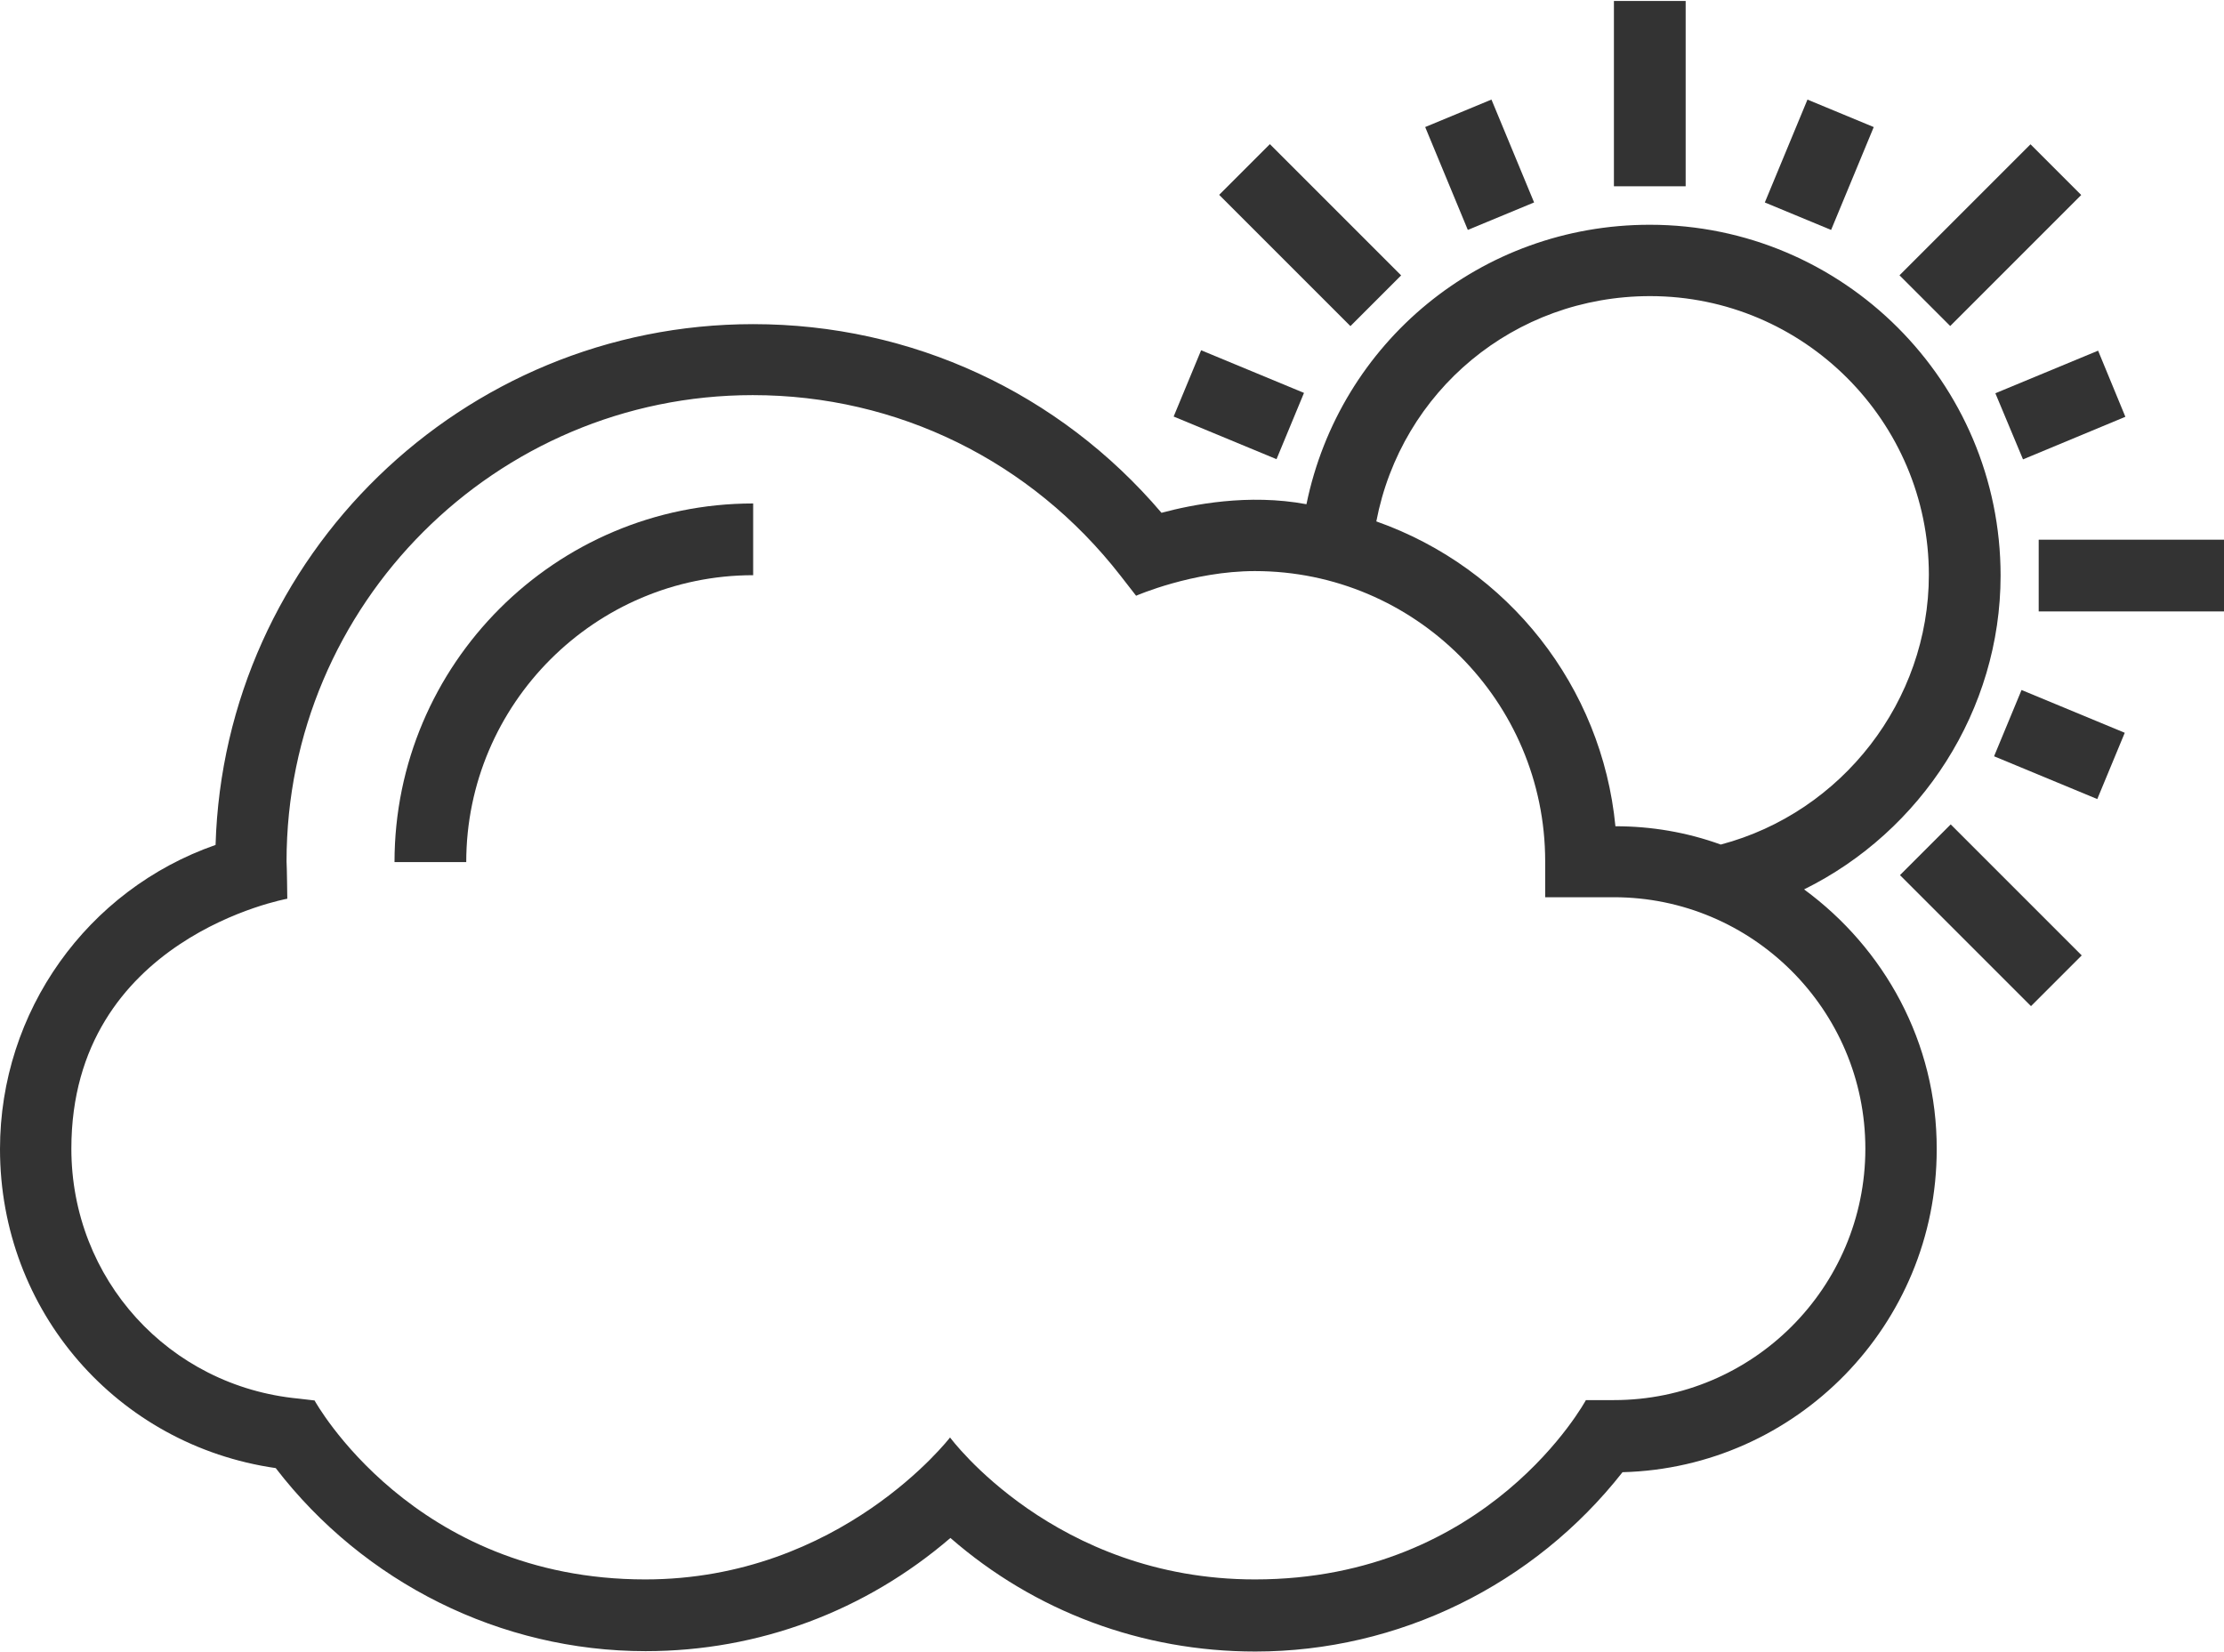
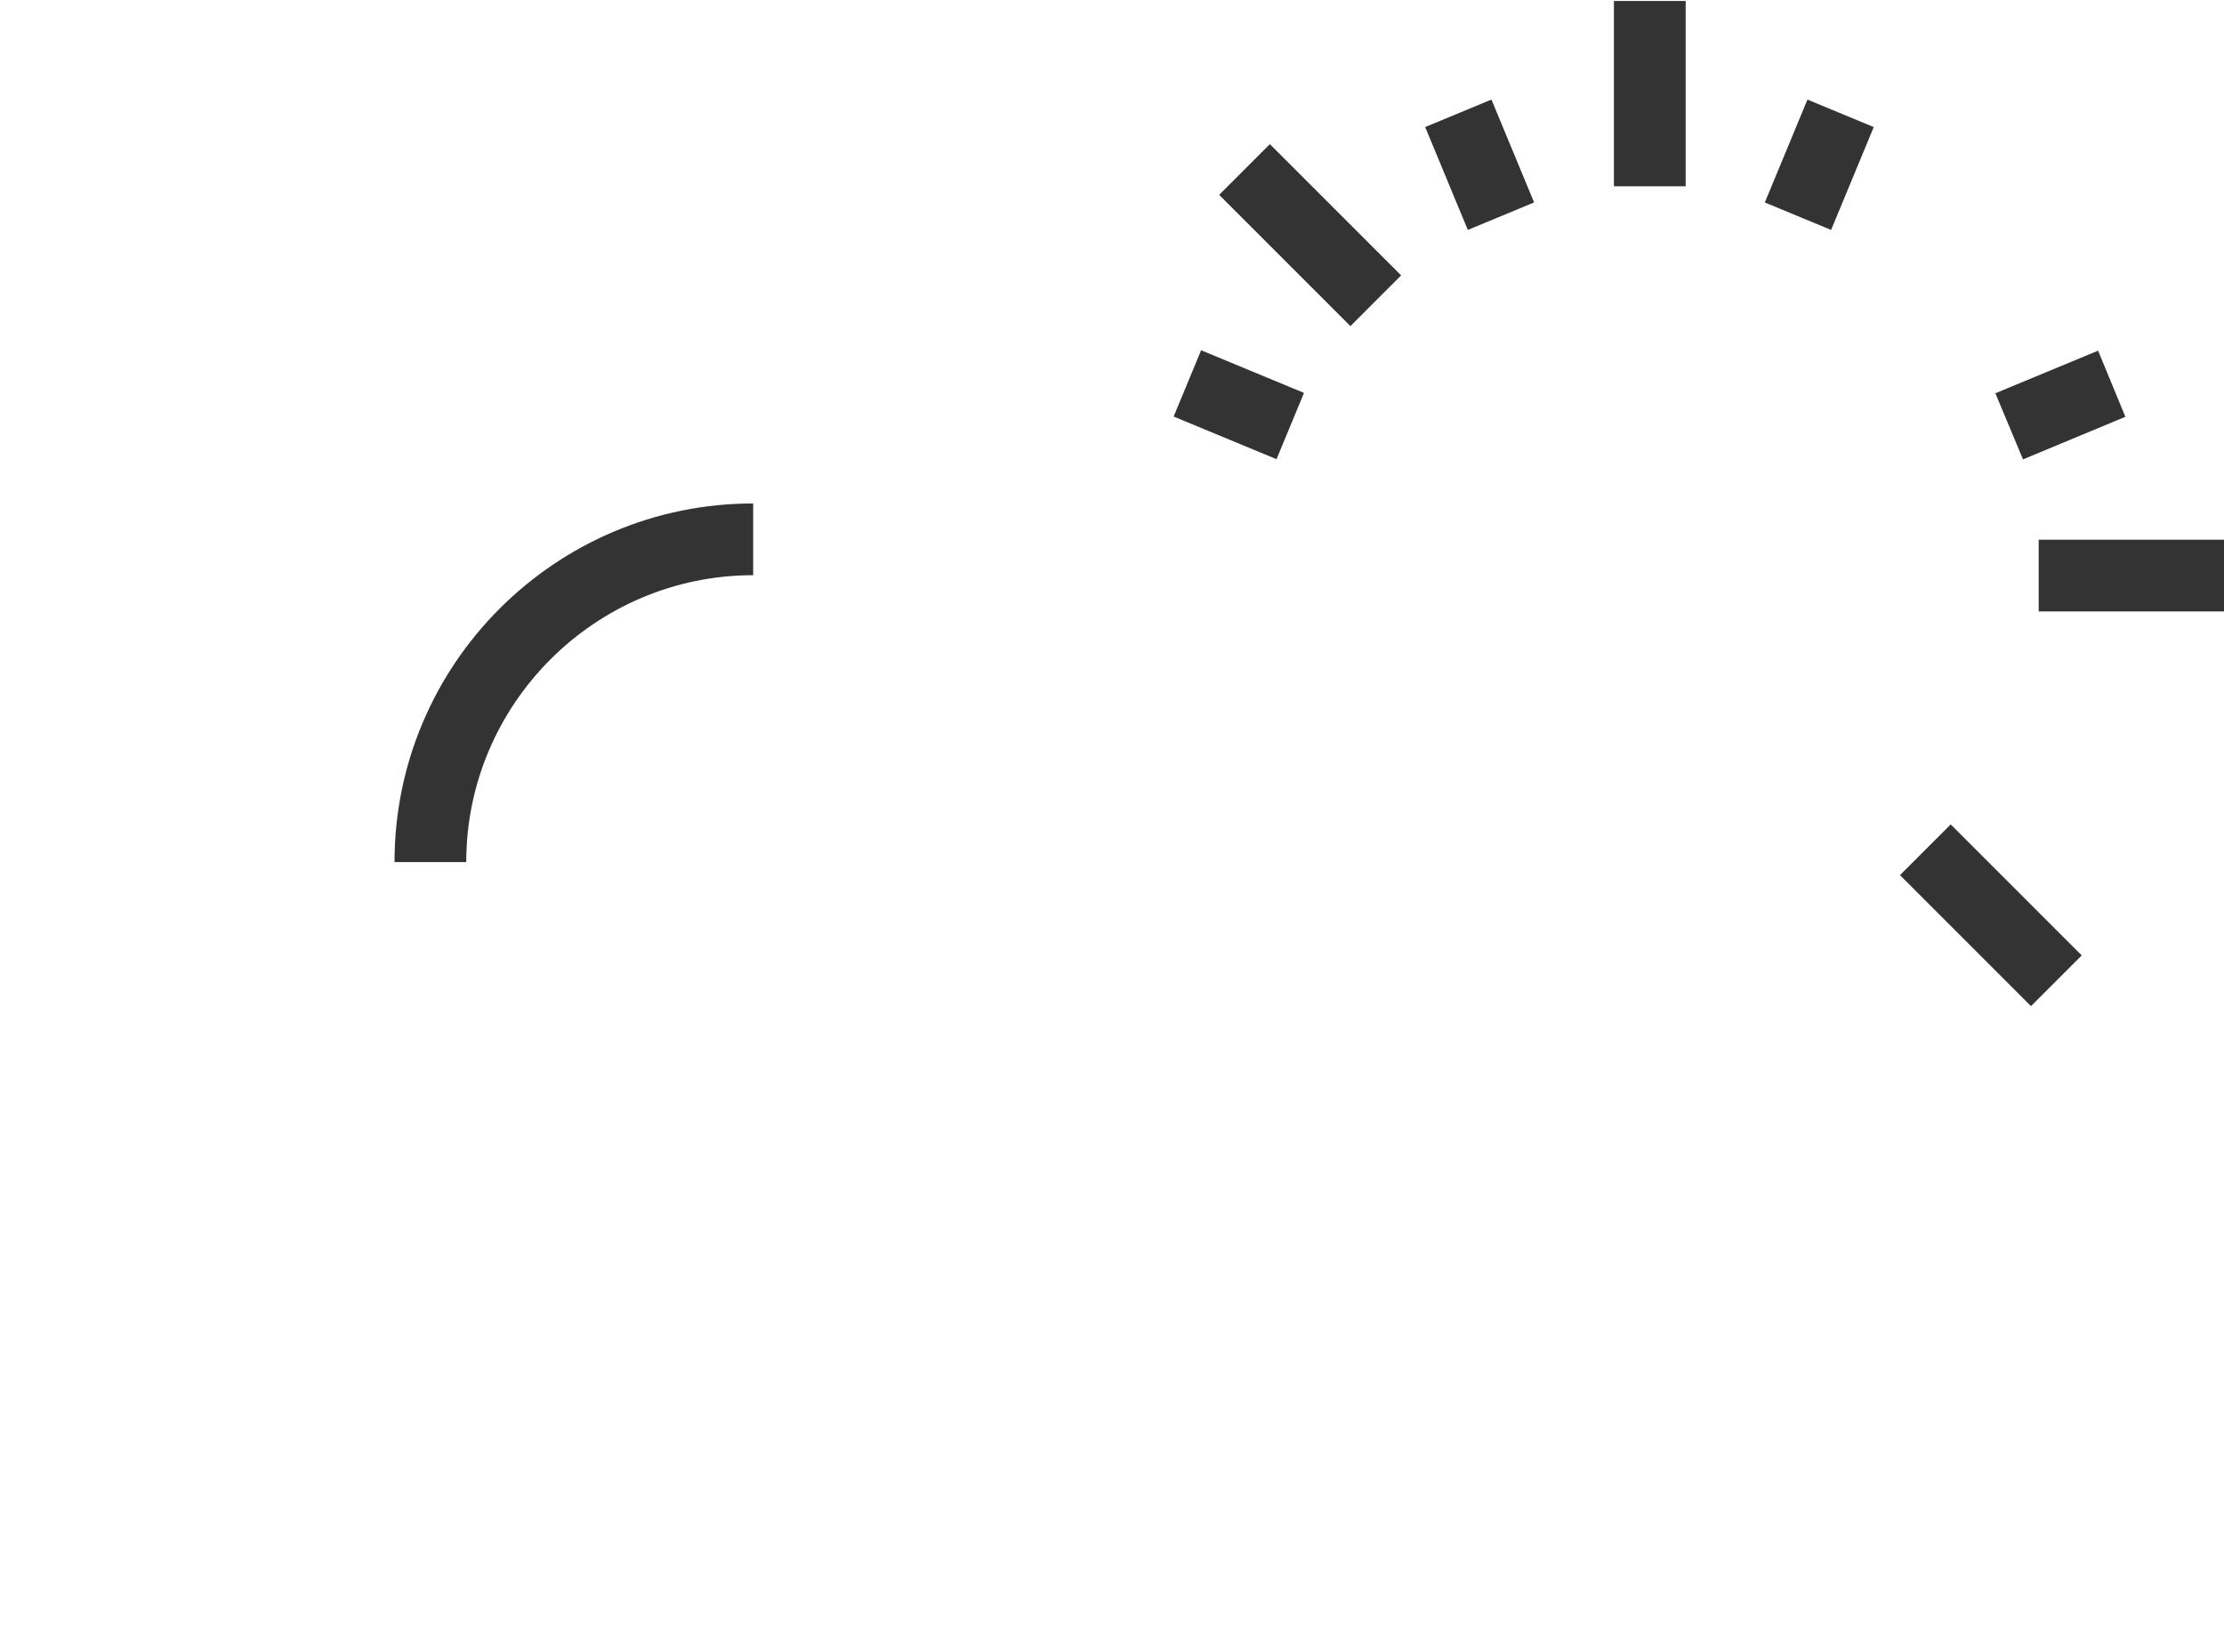
<svg xmlns="http://www.w3.org/2000/svg" width="595" height="442" viewBox="0 200.1 595.3 441.7" fill="#333">
-   <path d="M482.9 437.9c31.4-15.5 52.6-48 52.6-84 0-51.8-42.1-93.9-93.9-93.9 -45.2 0-83 31.5-91.9 74.8 -15.6-2.9-30.6 0.1-38.8 2.3 -27.4-32.2-66.9-50.5-109.3-50.5 -77.9 0-141.6 62.1-143.9 139.4C23.3 438 0 470.6 0 507.4c0 43.4 31.4 79.3 73.8 85.4 23.6 30.7 60.2 49 99 49 30.4 0 58.9-10.8 81.6-30.3 22.6 19.7 51.3 30.4 81.6 30.4 38.3 0 74.6-17.8 98.3-48 46.6-1.2 84.1-39.5 84.1-86.4C518.5 478.8 504.3 453.6 482.9 437.9zM441.7 279.1c41.1 0 74.6 33.5 74.6 74.6 0 33.7-23.2 63.6-55.7 72.2 -9.1-3.3-18.6-4.9-28.2-4.9 -3.6-37.3-28.6-69.1-64-81.6C375.1 304.5 405.3 279.1 441.7 279.1zM432 574.6h-7.5c0 0-25.9 48-88.6 48 -53.6 0-81.6-38-81.6-38s-29.2 38-81.6 38c-62.2 0-88.5-47.9-88.5-47.9l-4.3-0.5c-34.7-3.3-60.8-32-60.8-66.9 0-56.5 57.8-66.9 57.8-66.9s-0.1-8.7-0.2-10c0-68.8 56-124.8 124.8-124.8 38.7 0 74.5 17.6 98.4 48.3l4.2 5.4c0 0 15.1-6.6 31.8-6.6 42.8 0 77.7 34.8 77.7 77.7v9.6h18.4c37 0 67.3 30.1 67.3 67.3C499.3 544.5 469.1 574.6 432 574.6z" class="a" />
  <path d="M105.6 430.6h19.2c0-42.3 34.5-76.8 76.8-76.8v-19.2C148.7 334.6 105.6 377.6 105.6 430.6z" class="a" />
  <rect x="432" y="200.1" width="19.2" height="49.6" class="a" />
  <rect x="386.5" y="229.1" transform="matrix(-0.924 0.383 -0.383 -0.924 855.505 317.685)" width="19.2" height="29.8" class="a" />
  <polygon points="561.6 293.7 534.1 305.1 541.5 322.8 568.9 311.4 " class="a" />
  <rect x="322.1" y="293.4" transform="matrix(-0.383 0.924 -0.924 -0.383 743.507 119.758)" width="19.2" height="29.8" class="a" />
-   <rect x="541.8" y="384.3" transform="matrix(-0.383 0.924 -0.924 -0.383 1131.338 42.546)" width="19.2" height="29.9" class="a" />
  <rect x="472.2" y="234.3" transform="matrix(-0.383 0.924 -0.924 -0.383 898.892 -112.725)" width="29.8" height="19.2" class="a" />
-   <rect x="508" y="253.2" transform="matrix(-0.707 0.707 -0.707 -0.707 1095.248 71.892)" width="49.6" height="19.2" class="a" />
  <rect x="545.7" y="344.3" width="49.6" height="19.2" class="a" />
  <rect x="523.1" y="420.1" transform="matrix(-0.707 0.707 -0.707 -0.707 1224.055 382.753)" width="19.2" height="49.6" class="a" />
  <rect x="341.1" y="237.9" transform="matrix(-0.707 0.707 -0.707 -0.707 784.398 200.593)" width="19.2" height="49.7" class="a" />
</svg>